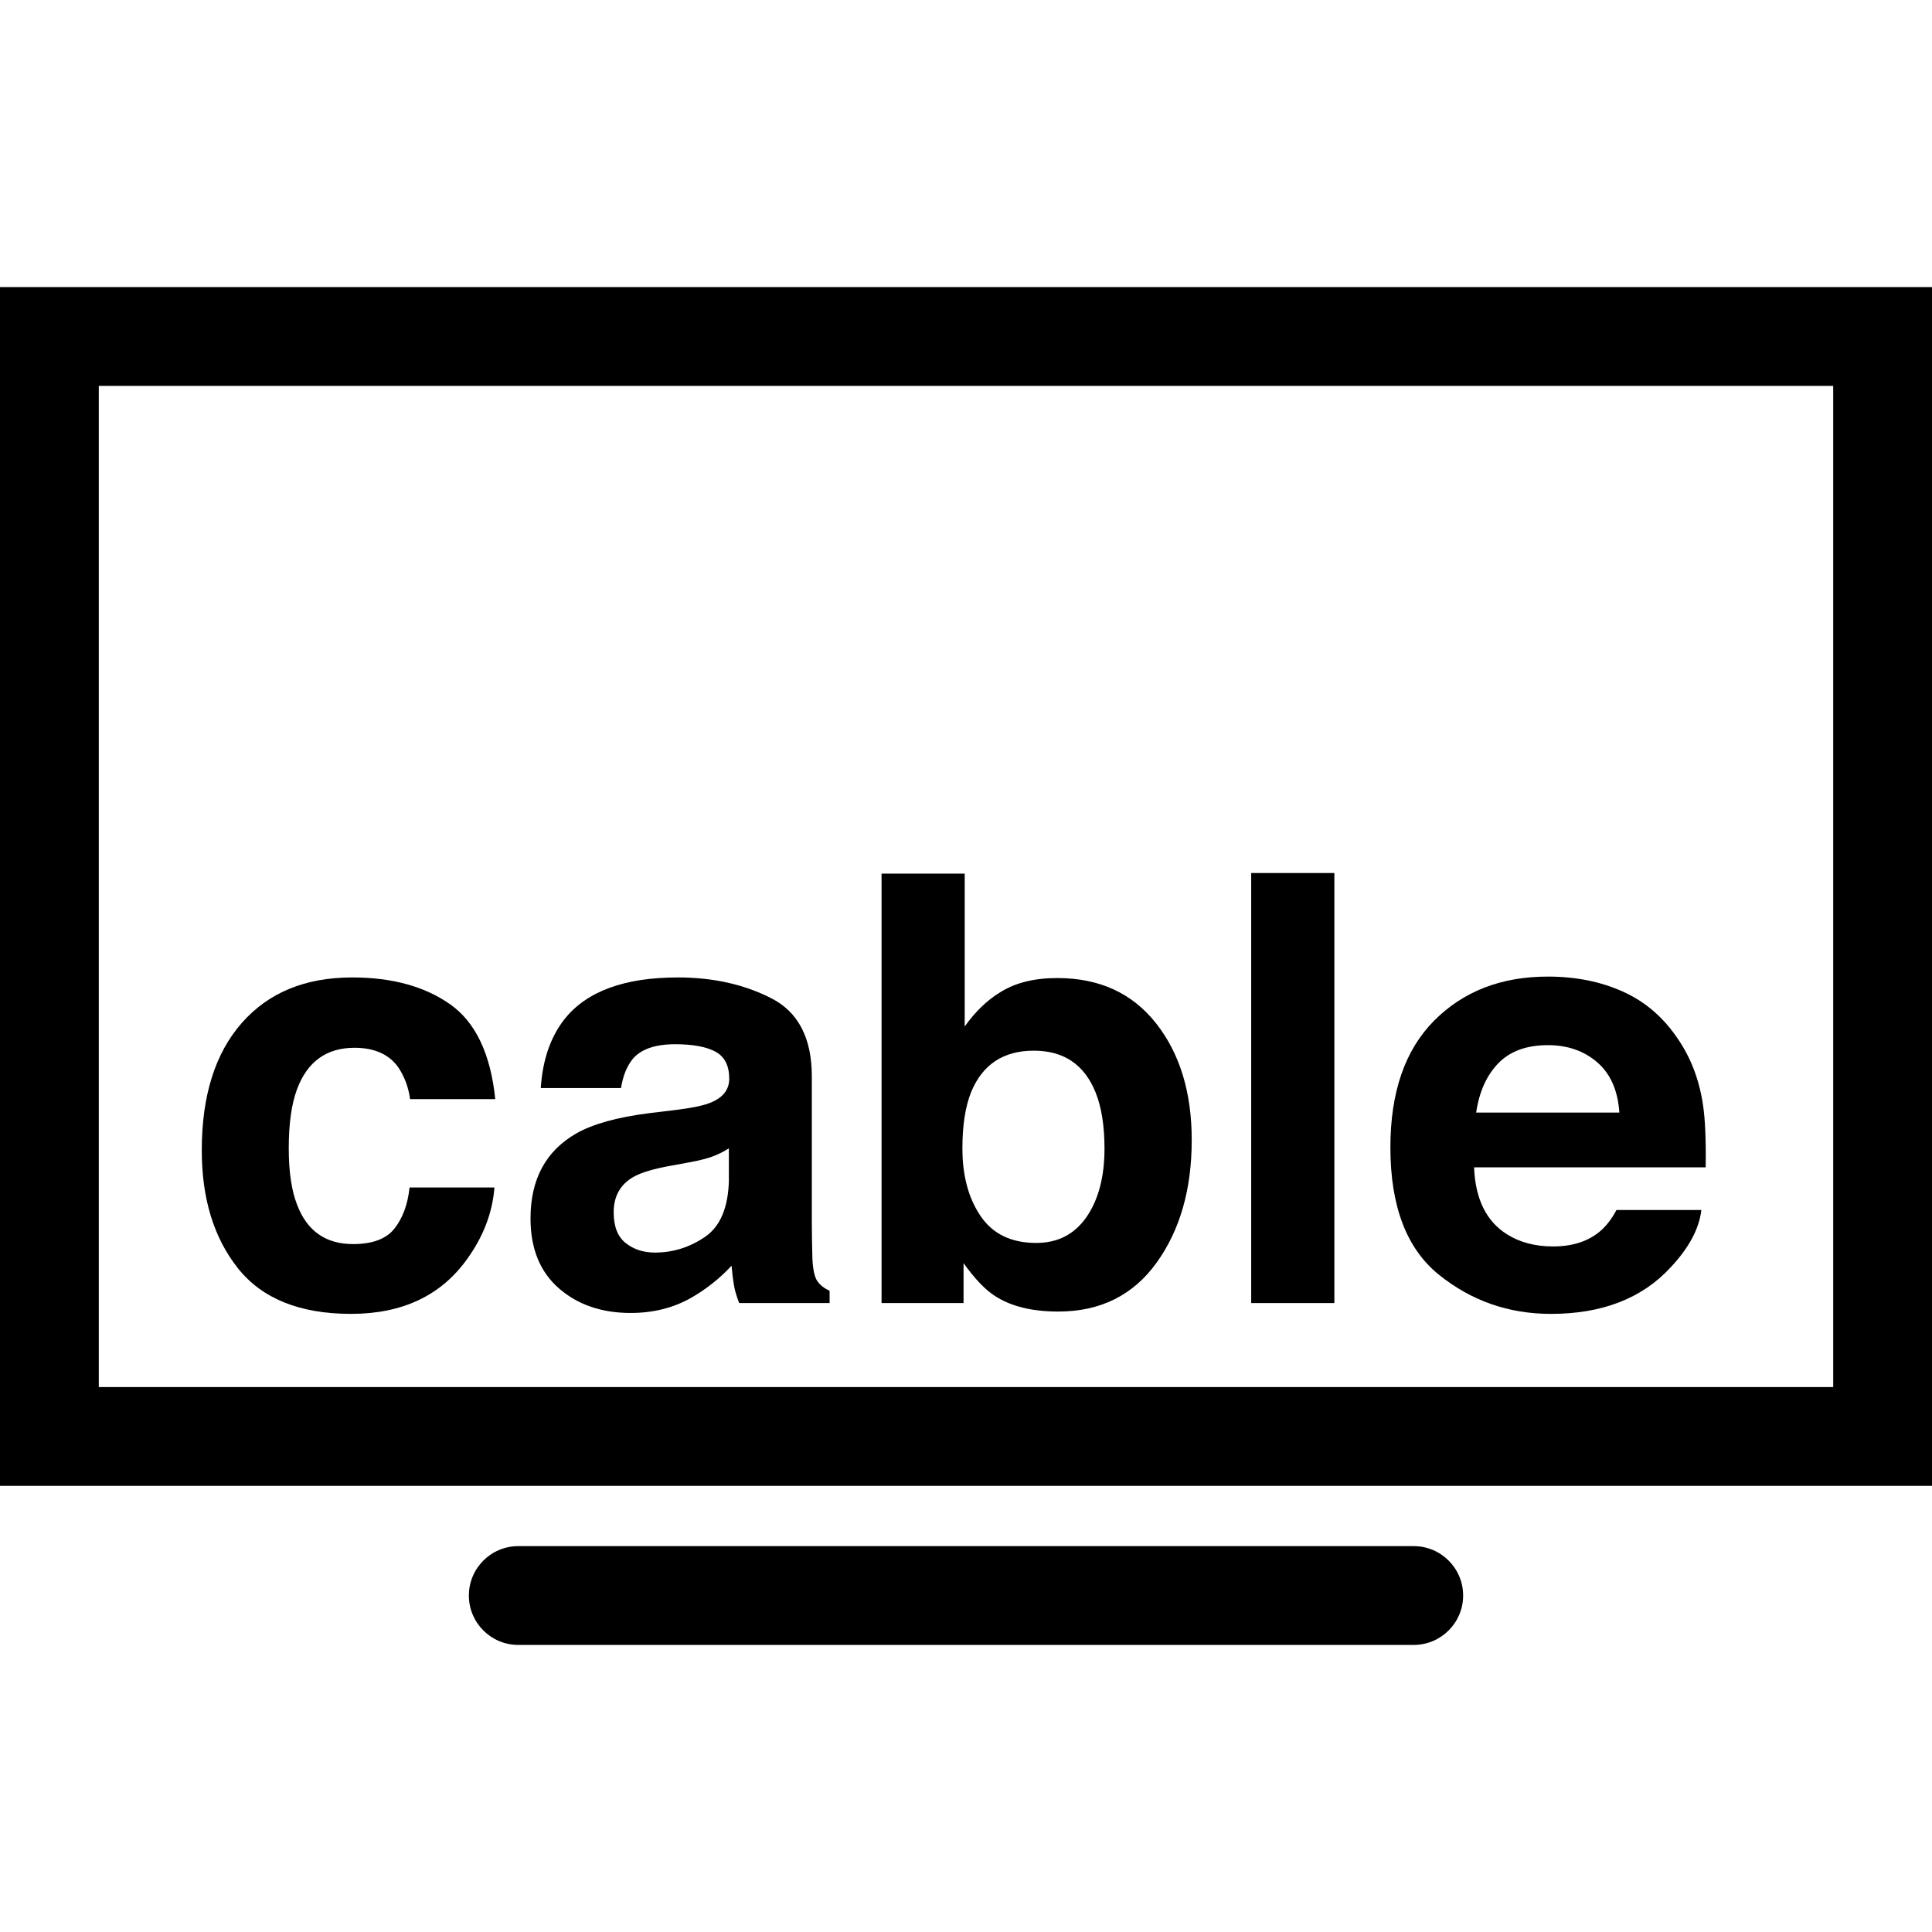
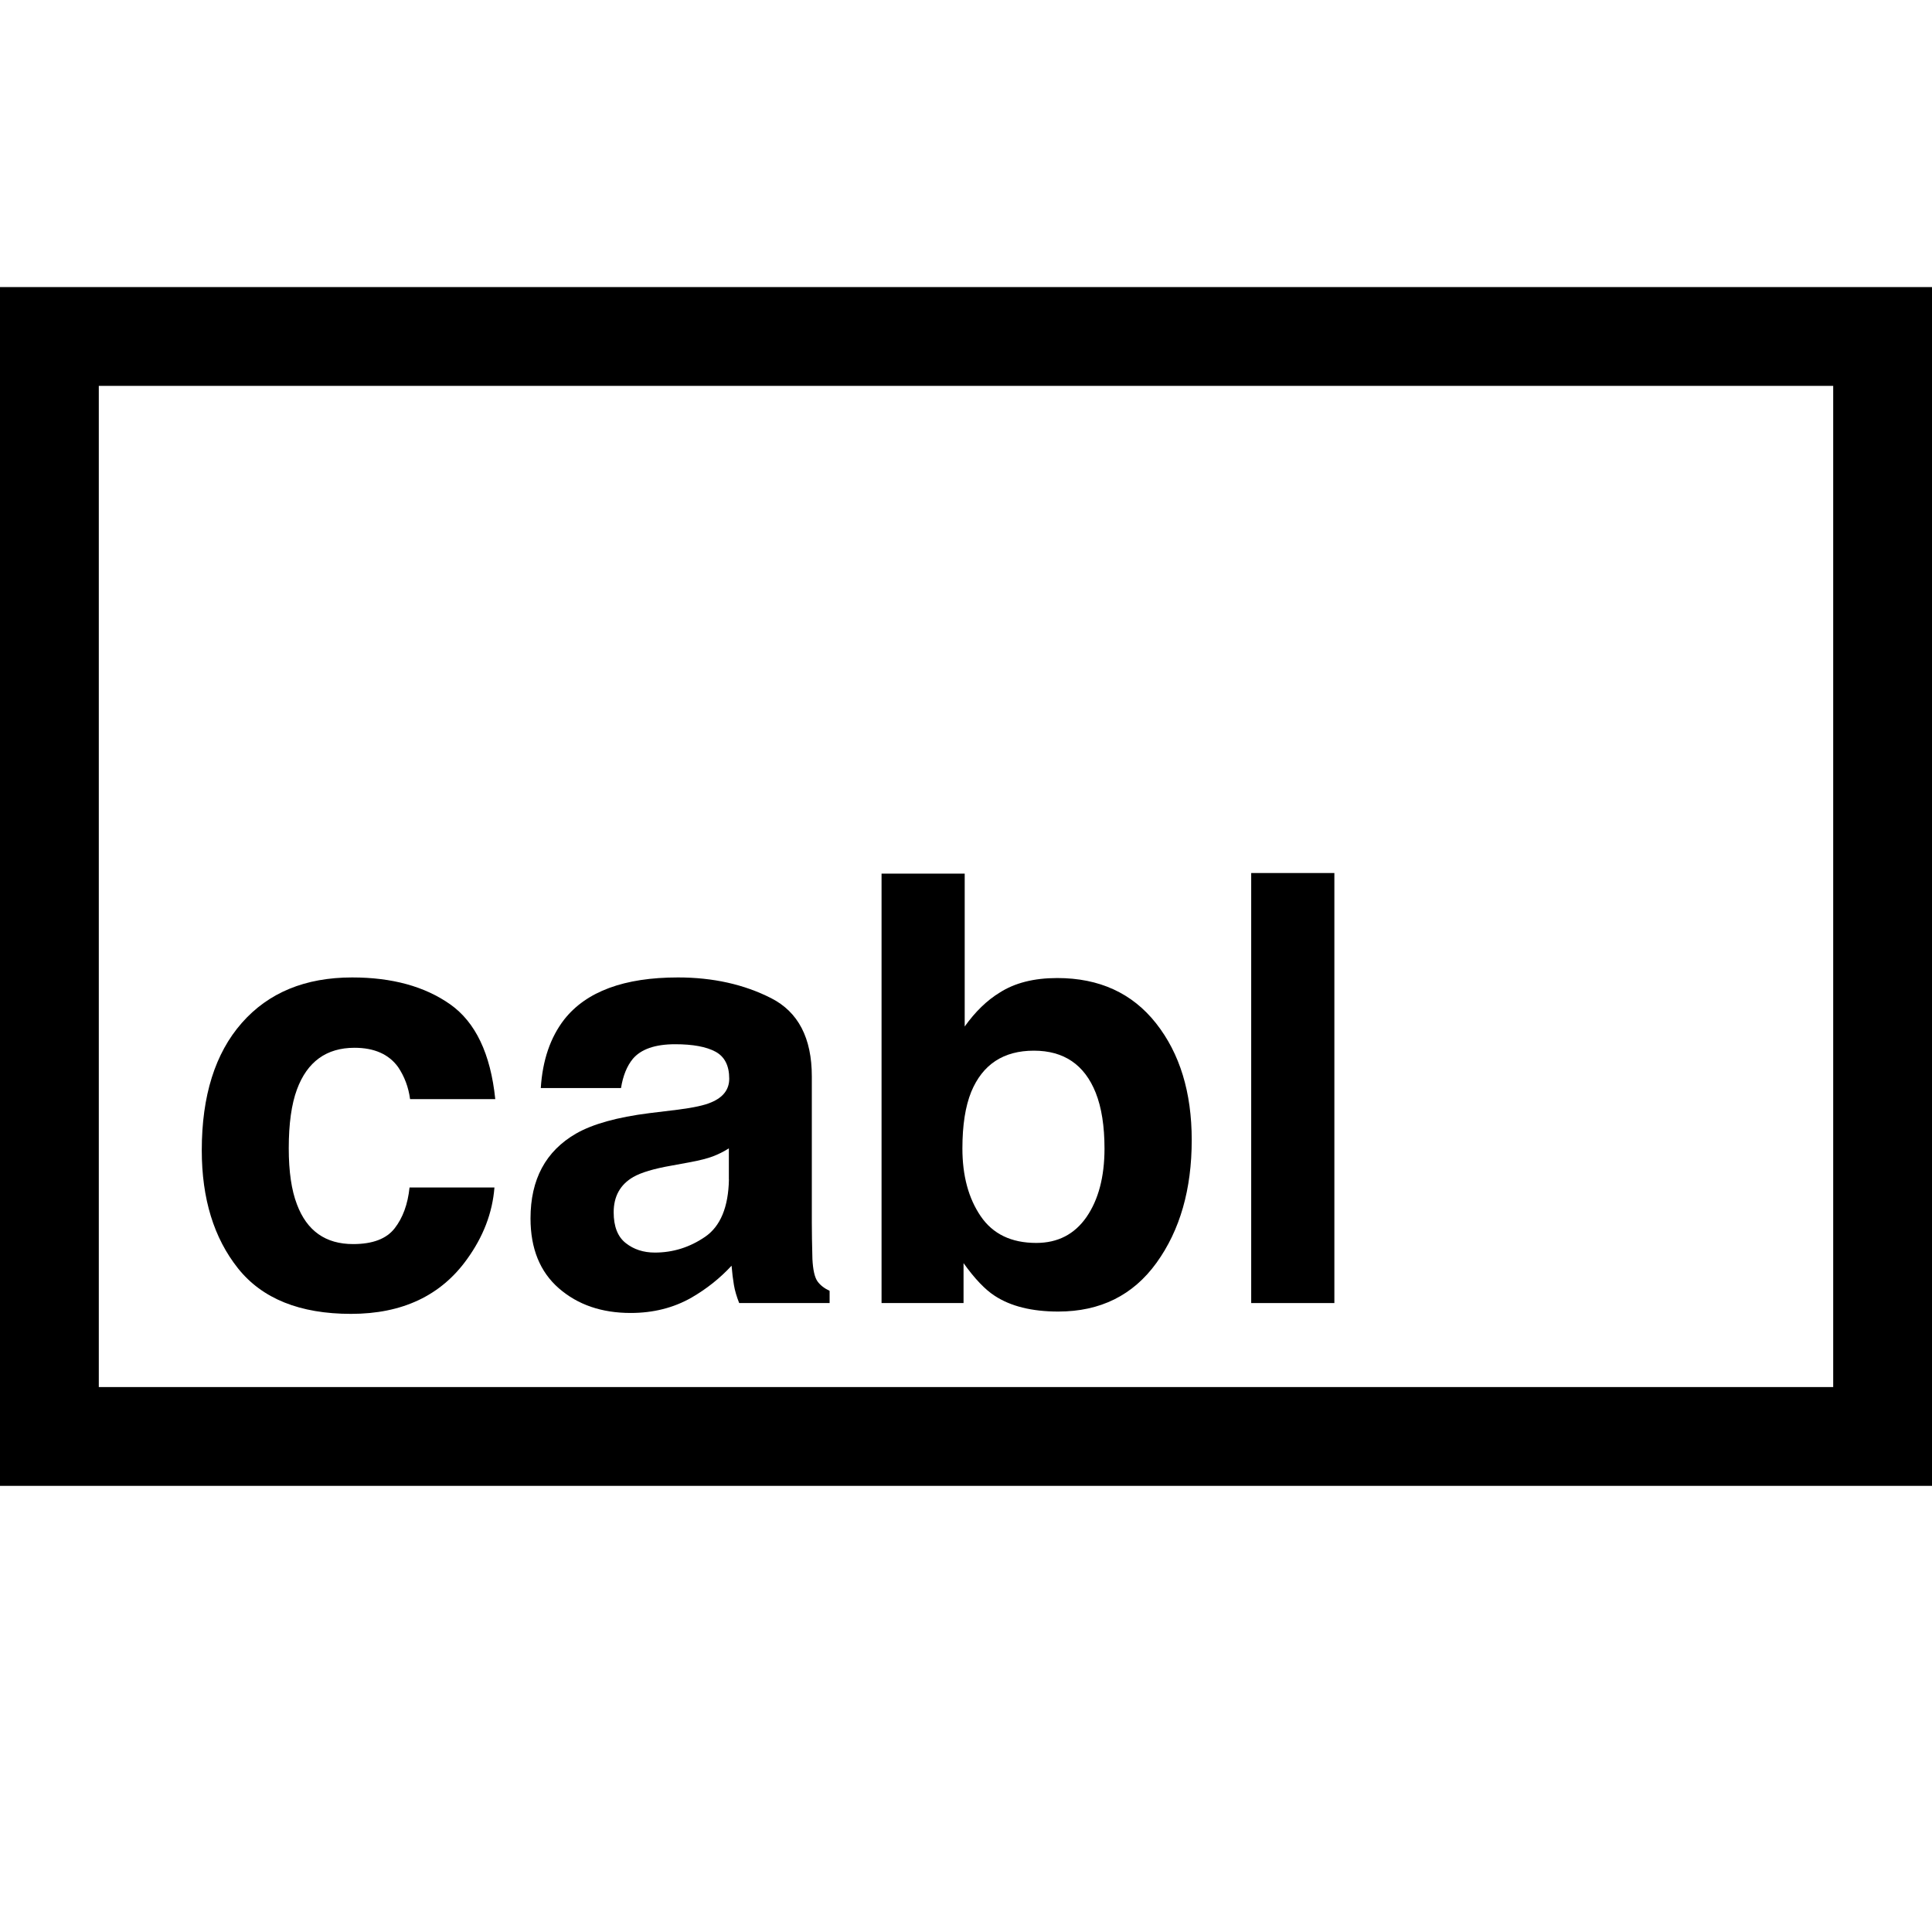
<svg xmlns="http://www.w3.org/2000/svg" version="1.1" id="Capa_1" x="0px" y="0px" width="305.06px" height="305.059px" viewBox="0 0 305.06 305.059" style="enable-background:new 0 0 305.06 305.059;" xml:space="preserve">
  <g>
    <g>
      <path d="M0,234.615h305.06V45.329H0V234.615z M15.6,60.928h273.86v158.087H15.6V60.928z" />
      <path d="M55.977,165.443c3.108,0,5.403,1.011,6.878,3.036c1.016,1.514,1.648,3.199,1.894,5.068h13.452    c-0.739-7.149-3.115-12.146-7.125-14.97c-4.014-2.823-9.166-4.24-15.47-4.24c-7.409,0-13.218,2.396-17.43,7.186    c-4.21,4.793-6.317,11.496-6.317,20.108c0,7.638,1.909,13.848,5.72,18.637c3.811,4.788,9.76,7.19,17.846,7.19    c8.084,0,14.186-2.874,18.309-8.623c2.577-3.56,4.024-7.332,4.337-11.329H64.666c-0.277,2.646-1.062,4.789-2.356,6.449    s-3.478,2.483-6.556,2.483c-4.341,0-7.297-2.082-8.866-6.267c-0.863-2.234-1.294-5.189-1.294-8.866    c0-3.858,0.432-6.956,1.294-9.282C48.51,167.636,51.546,165.443,55.977,165.443z" />
      <path d="M129.064,202.299c-0.432-0.62-0.696-1.788-0.785-3.504c-0.061-2.271-0.094-4.205-0.094-5.81v-23.034    c0-6.042-2.14-10.166-6.426-12.344c-4.286-2.179-9.194-3.271-14.711-3.271c-8.485,0-14.465,2.209-17.956,6.637    c-2.188,2.823-3.425,6.429-3.702,10.826h12.667c0.312-1.939,0.932-3.474,1.866-4.61c1.305-1.534,3.532-2.306,6.677-2.306    c2.803,0,4.931,0.396,6.376,1.178c1.444,0.782,2.168,2.204,2.168,4.261c0,1.691-0.942,2.94-2.828,3.732    c-1.057,0.467-2.803,0.843-5.243,1.158l-4.507,0.548c-5.101,0.64-8.97,1.722-11.601,3.225c-4.796,2.768-7.198,7.231-7.198,13.4    c0,4.764,1.498,8.44,4.479,11.04c2.978,2.59,6.753,3.89,11.329,3.89c3.578,0,6.797-0.808,9.636-2.438    c2.382-1.381,4.484-3.057,6.302-5.022c0.094,1.143,0.218,2.153,0.371,3.042c0.15,0.894,0.432,1.839,0.831,2.854h14.279v-1.929    C130.136,203.417,129.491,202.909,129.064,202.299z M115.097,186.222c-0.086,4.388-1.346,7.414-3.763,9.069    c-2.419,1.655-5.06,2.488-7.929,2.488c-1.805,0-3.344-0.498-4.608-1.504c-1.264-0.995-1.899-2.62-1.899-4.854    c0-2.52,1.036-4.383,3.1-5.576c1.221-0.701,3.24-1.311,6.038-1.798l2.983-0.548c1.498-0.285,2.668-0.579,3.527-0.904    c0.853-0.32,1.706-0.741,2.541-1.27v4.896H115.097z" />
      <path d="M166.934,154.431c-3.677,0-6.711,0.77-9.092,2.303c-2.014,1.229-3.847,3.012-5.517,5.348v-24.139h-13.129v67.809h12.946    v-6.307c1.759,2.458,3.397,4.175,4.911,5.154c2.526,1.66,5.875,2.493,10.044,2.493c6.642,0,11.812-2.569,15.514-7.698    c3.701-5.129,5.56-11.588,5.56-19.388c0-7.525-1.879-13.67-5.636-18.433C178.775,156.81,173.575,154.431,166.934,154.431z     M171.56,192.164c-1.895,2.731-4.535,4.093-7.942,4.093c-3.93,0-6.857-1.407-8.777-4.235c-1.922-2.823-2.879-6.388-2.879-10.685    c0-3.655,0.462-6.637,1.394-8.937c1.798-4.337,5.096-6.5,9.893-6.5c4.742,0,7.992,2.214,9.76,6.637    c0.929,2.336,1.391,5.286,1.391,8.846C174.393,185.836,173.443,189.426,171.56,192.164z" />
      <rect x="197.563" y="137.849" width="13.132" height="67.902" />
-       <path d="M264.897,163.981c-2.285-3.383-5.174-5.86-8.684-7.425c-3.493-1.569-7.438-2.354-11.806-2.354    c-7.358,0-13.34,2.318-17.956,6.954c-4.61,4.646-6.911,11.319-6.911,20.018c0,9.283,2.555,15.985,7.657,20.099    c5.119,4.123,11.01,6.186,17.692,6.186c8.094,0,14.391-2.448,18.89-7.333c2.89-3.067,4.51-6.094,4.865-9.069h-13.406    c-0.782,1.473-1.686,2.62-2.701,3.453c-1.869,1.533-4.307,2.3-7.292,2.3c-2.823,0-5.23-0.629-7.241-1.884    c-3.291-2.031-5.048-5.565-5.251-10.603h36.571c0.062-4.337-0.081-7.657-0.437-9.963    C268.29,170.429,266.954,166.966,264.897,163.981z M233.084,175.67c0.478-3.271,1.641-5.86,3.494-7.78    c1.853-1.909,4.463-2.863,7.835-2.863c3.098,0,5.697,0.903,7.784,2.706c2.098,1.803,3.261,4.453,3.499,7.938H233.084z" />
-       <path d="M223.228,244.131H81.834c-4.309,0-7.8,3.493-7.8,7.8c0,4.306,3.491,7.8,7.8,7.8h141.394c4.301,0,7.8-3.494,7.8-7.8    C231.027,247.625,227.528,244.131,223.228,244.131z" />
    </g>
  </g>
  <g>
</g>
  <g>
</g>
  <g>
</g>
  <g>
</g>
  <g>
</g>
  <g>
</g>
  <g>
</g>
  <g>
</g>
  <g>
</g>
  <g>
</g>
  <g>
</g>
  <g>
</g>
  <g>
</g>
  <g>
</g>
  <g>
</g>
</svg>